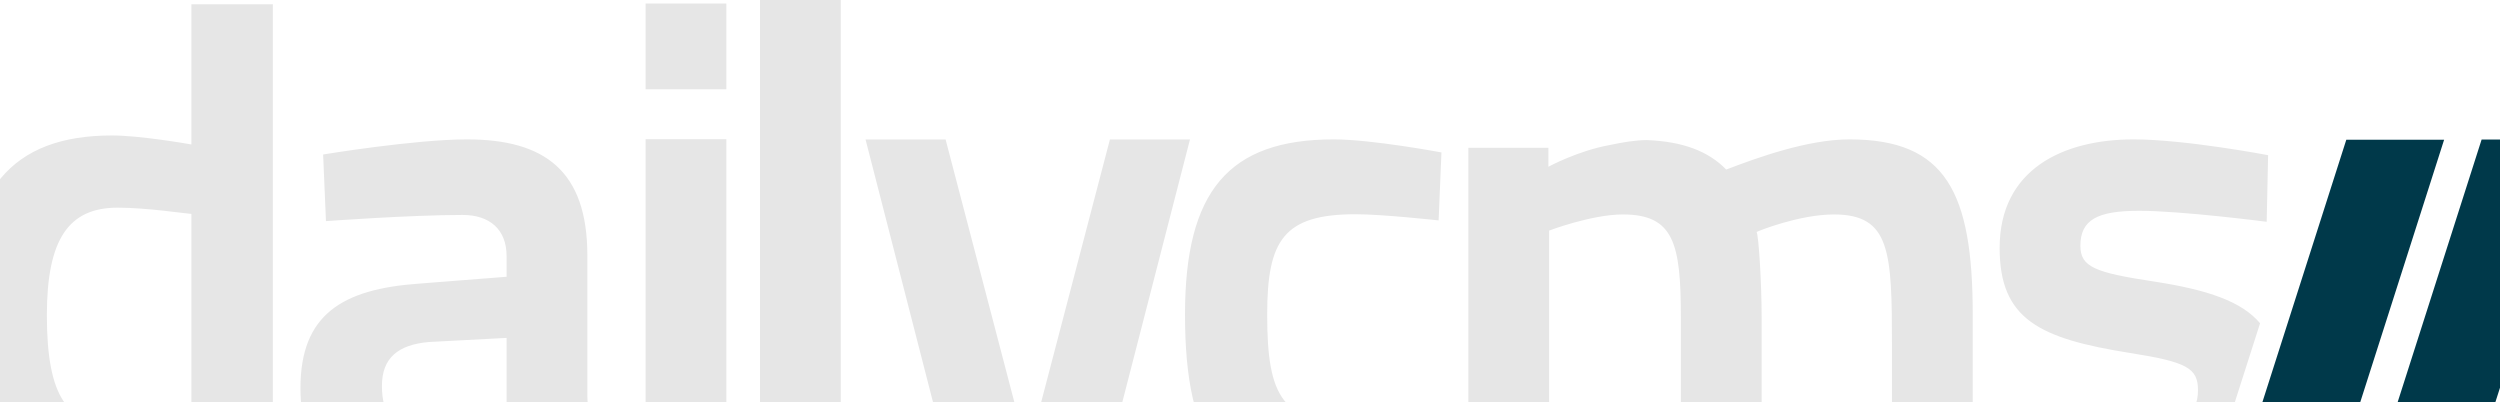
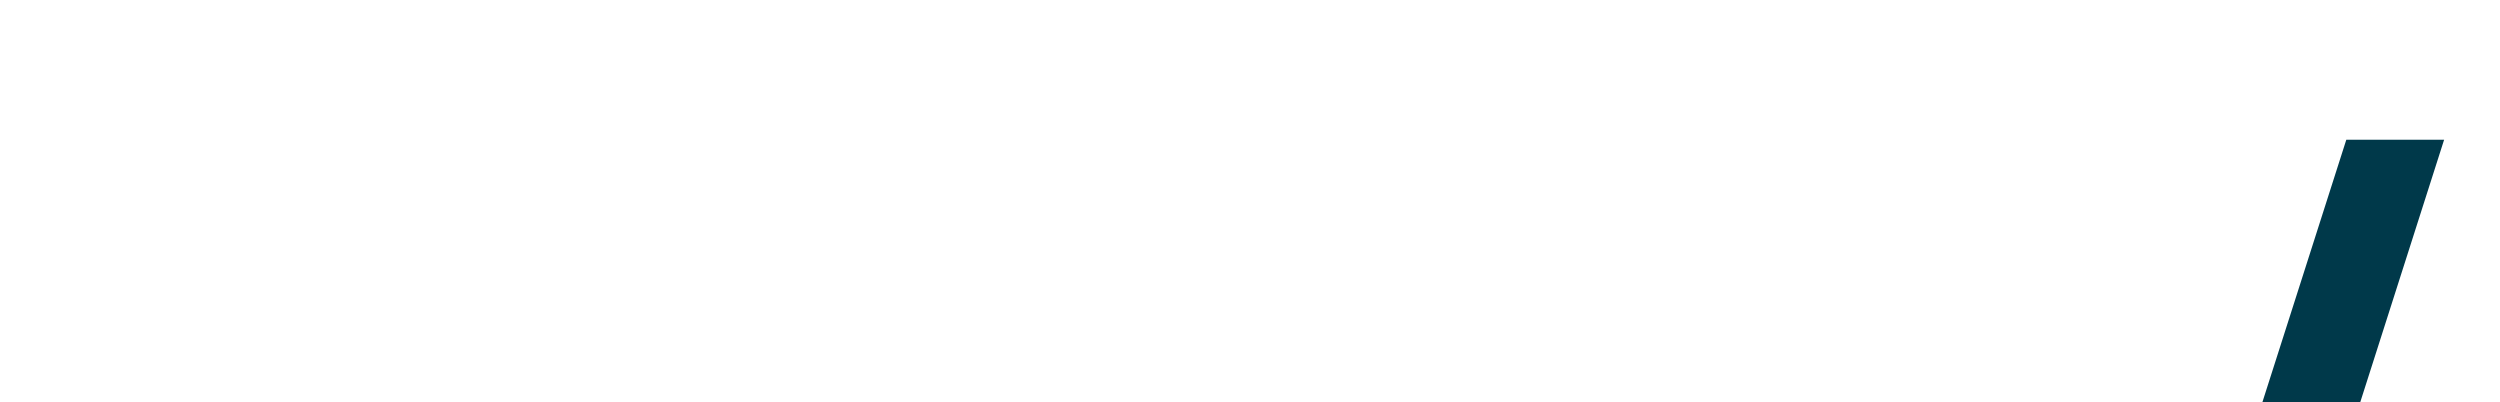
<svg xmlns="http://www.w3.org/2000/svg" fill="none" viewBox="0 0 1920 309">
-   <path opacity="1" d="M1789.13 382.537h-75.17l88-275.208h75.12zm103.79-.163h-75.04l88-275.208H1981z" fill="#00394A" />
-   <path opacity=".1" d="M782.243 321.193h14.146l56.035-214.099h61.479L812.709 499.976h-61.475l29.922-117.532h-45.703l-70.723-275.35h61.478zM358.602 107.049c59.847 0 92.489 24.264 92.489 89.153v108.677c.544 18.466 6.529 23.74 22.306 26.375l-2.177 51.177c-42.434 0-56.579-6.335-72.9-18.467-.141.055-46.853 18.467-88.68 18.467-51.683 0-78.885-32.183-78.885-84.407 0-56.449 32.098-75.97 90.853-80.19l67.464-5.277v-15.828c-.001-20.575-13.061-31.653-33.734-31.653-40.232 0-104.914 4.741-104.998 4.747l-2.176-51.17c.213-.035 70.241-11.604 110.438-11.604m199.246 275.347h-62.022V106.882h62.022zm862.542-275.347c73.99 0 94.67 40.408 94.67 134.709v140.638h-62.03V266.008c0-72.747-1.08-101.306-44.61-101.306-26.66 0-58.75 12.93-59.3 13.472 1.63 3.771 3.81 39.871 3.81 64.662v139.56h-62.02V243.91c0-57.116-5.44-79.208-44.61-79.208-23.94 0-56.58 12.391-56.58 12.391v205.303h-62.03V113.513h61.48v14.546s22.85-12.391 47.33-16.703c9.8-2.159 20.13-3.77 28.3-3.77 27.74 1.074 47.33 8.62 60.93 22.632 23.94-9.16 62.57-23.169 94.66-23.169M645.7 382.396h-62.024V0H645.7zm378.64-275.347c29.37 0 82.69 10.02 82.69 10.02l-2.17 52.21s-42.98-4.743-63.66-4.743c-55.492 0-68.001 20.037-68.001 77 0 63.295 11.421 83.86 68.551 83.86 20.67 0 63.65-4.748 63.65-4.748l1.63 52.214s-55.49 9.493-84.33 9.493c-82.691 0-112.613-40.609-112.613-140.819 0-94.406 33.186-134.487 114.253-134.487m614.2 0c39.72 0 103.37 12.129 103.37 12.129l-1.09 51.159s-65.29-8.443-97.93-8.443c-32.09 0-45.15 6.861-45.15 26.902 0 16.351 11.42 20.568 56.58 27.427 41.78 6.443 67.34 15.402 81.42 32.039L1695 375.681c-15.12 4.59-32.98 6.674-53.19 6.674-38.58 0-101.56-11.569-101.74-11.601l2.17-51.162s65.83 8.442 93.58 8.442c38.08 0 52.23-7.385 52.23-28.48 0-16.879-8.7-21.628-52.23-28.48-69.64-11.078-100.1-25.845-100.1-80.697 0-60.125 48.42-83.328 102.82-83.328M209.547 376.489h-62.563v-12.798c-.115.056-38.678 18.663-70.728 18.663-72.356 0-103.369-39.986-103.369-140.757 0-95.447 35.906-137.562 113.162-137.562 21.217 0 58.209 6.396 60.935 6.93V3.261h62.563zm119.678-113.817c-23.393 2.111-35.906 12.133-35.906 33.765 0 22.158 9.792 34.293 27.745 34.293 28.833 0 68.008-10.554 68.008-10.554v-60.669zM90.402 159.482c-37.538 0-54.407 23.993-54.407 82.646 0 64.518 16.868 82.641 50.054 83.709 26.627-.53 60.855-11.702 60.935-11.728V164.283c-2.725 0-33.734-4.801-56.582-4.801m467.446-90.933h-62.022V2.72h62.022z" fill="#000" />
+   <path opacity="1" d="M1789.13 382.537h-75.17l88-275.208h75.12zm103.79-.163h-75.04H1981z" fill="#00394A" />
</svg>